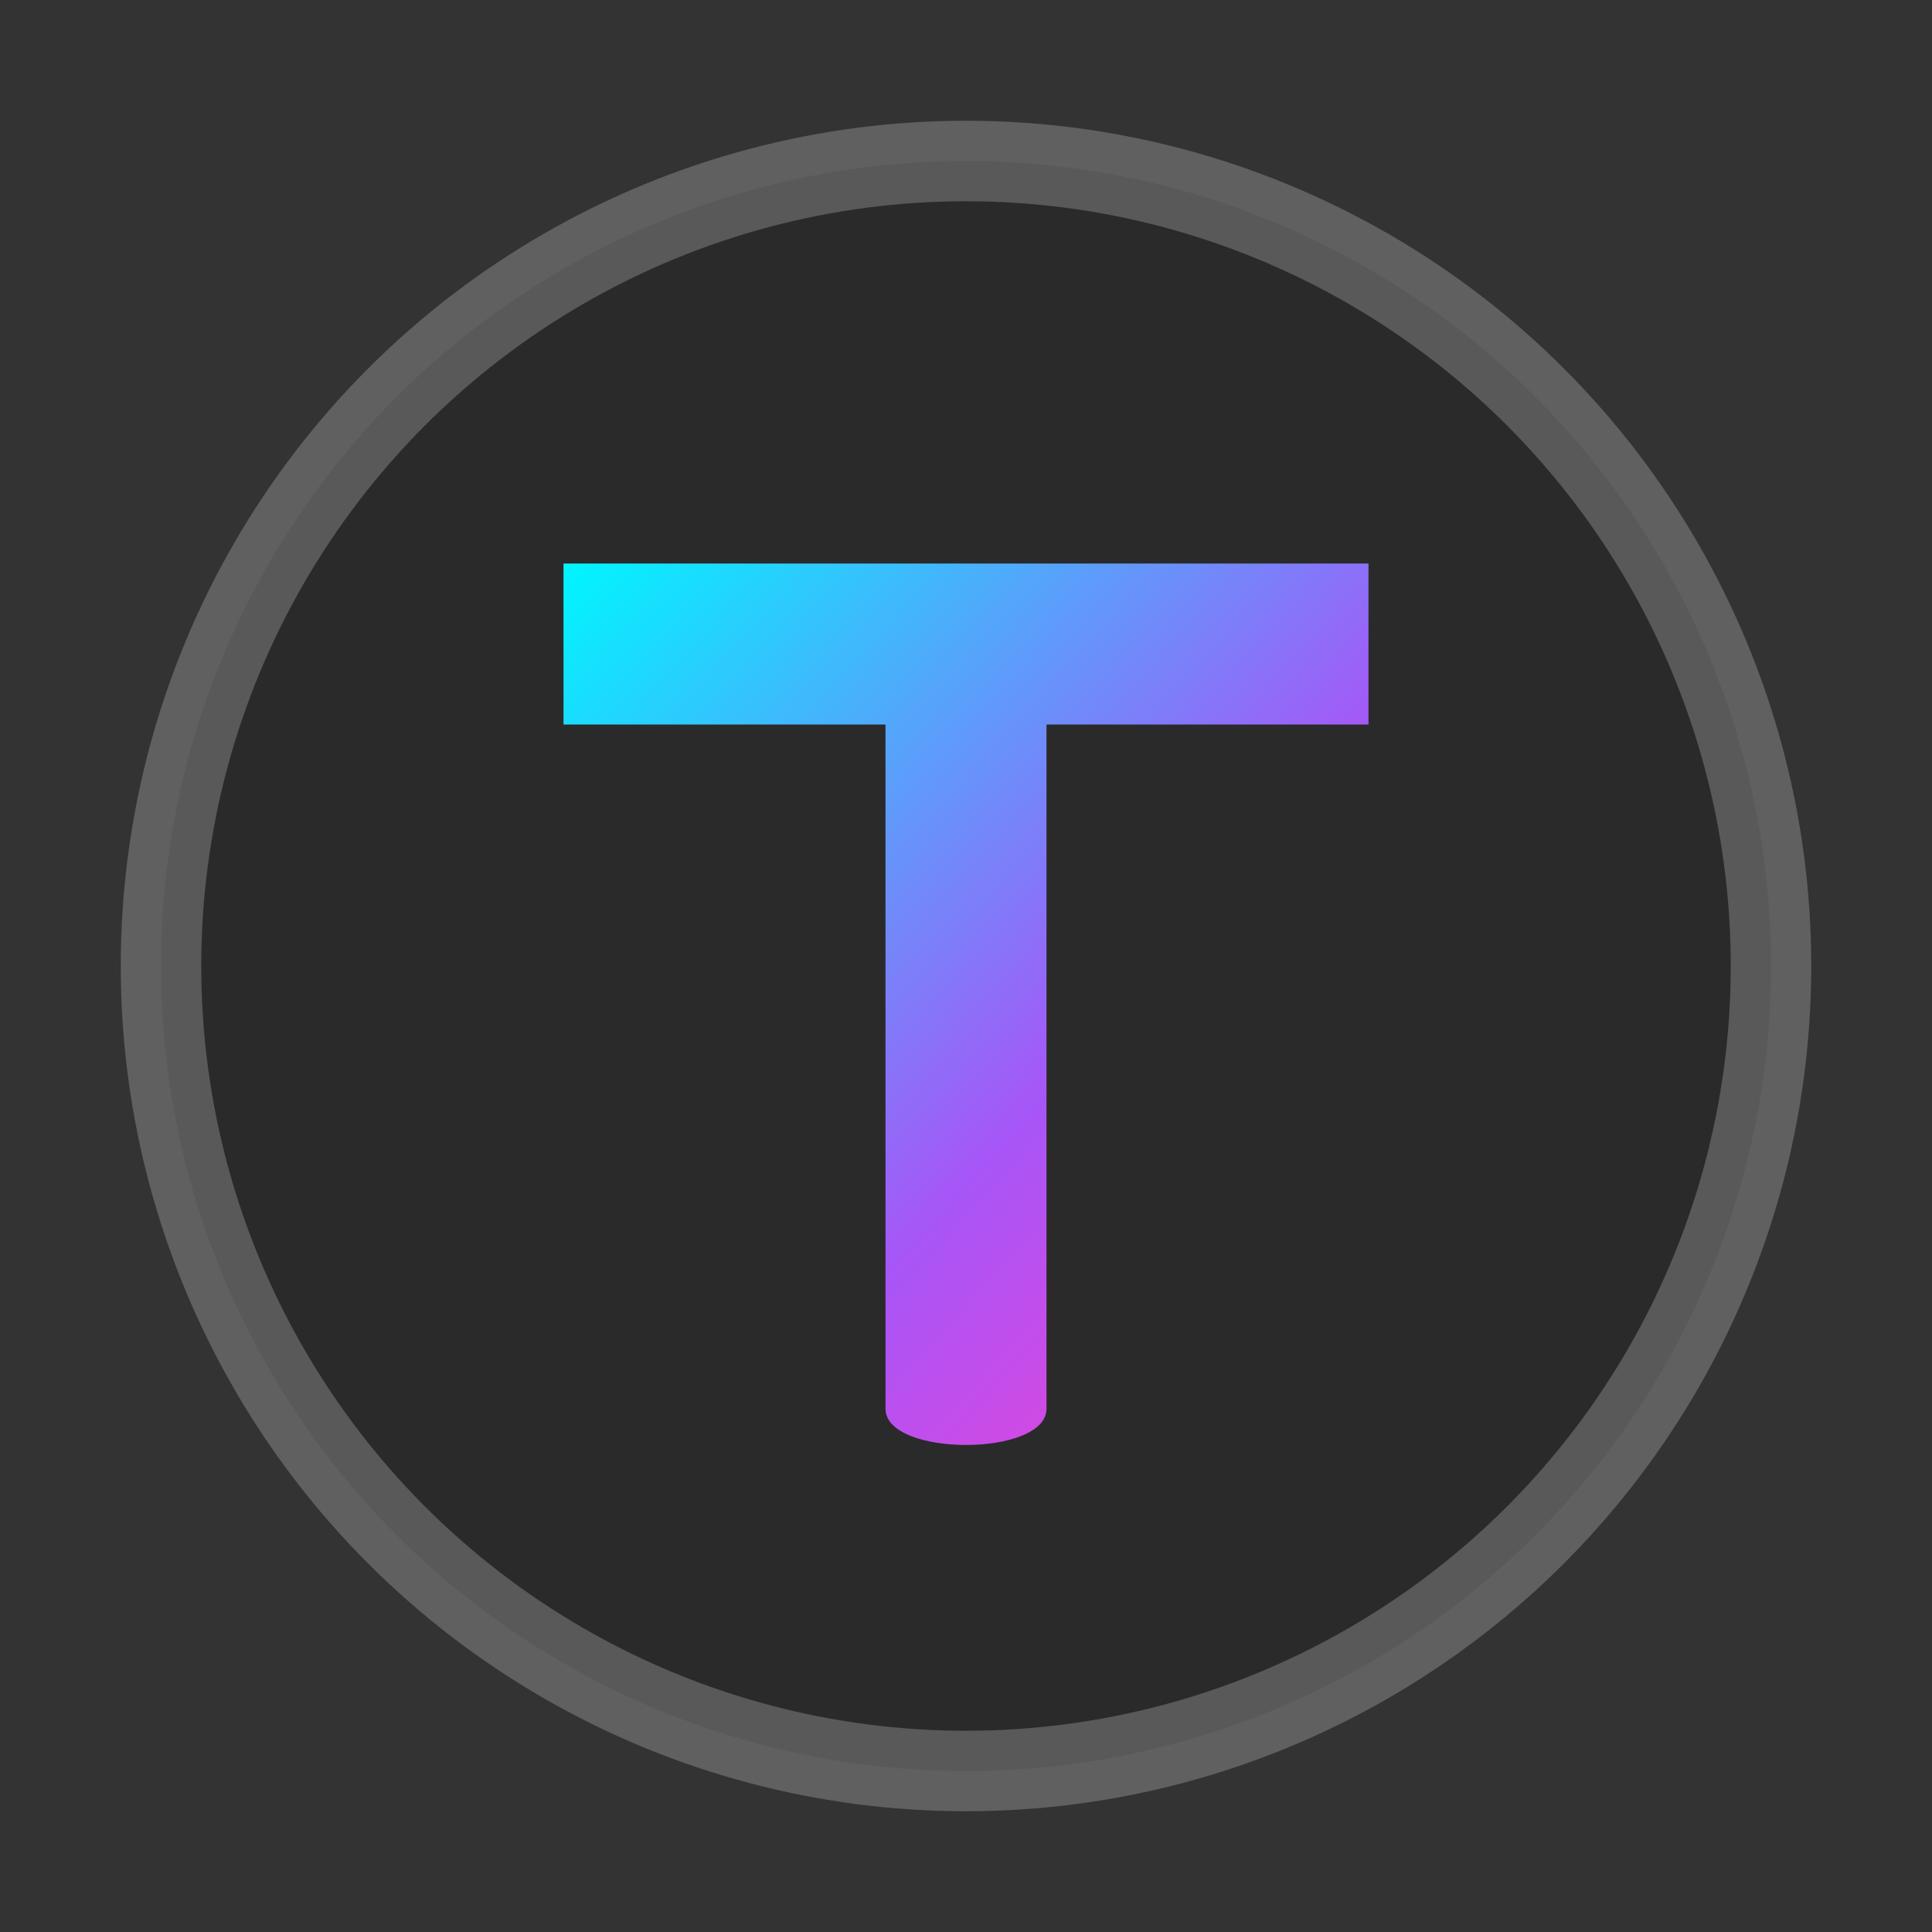
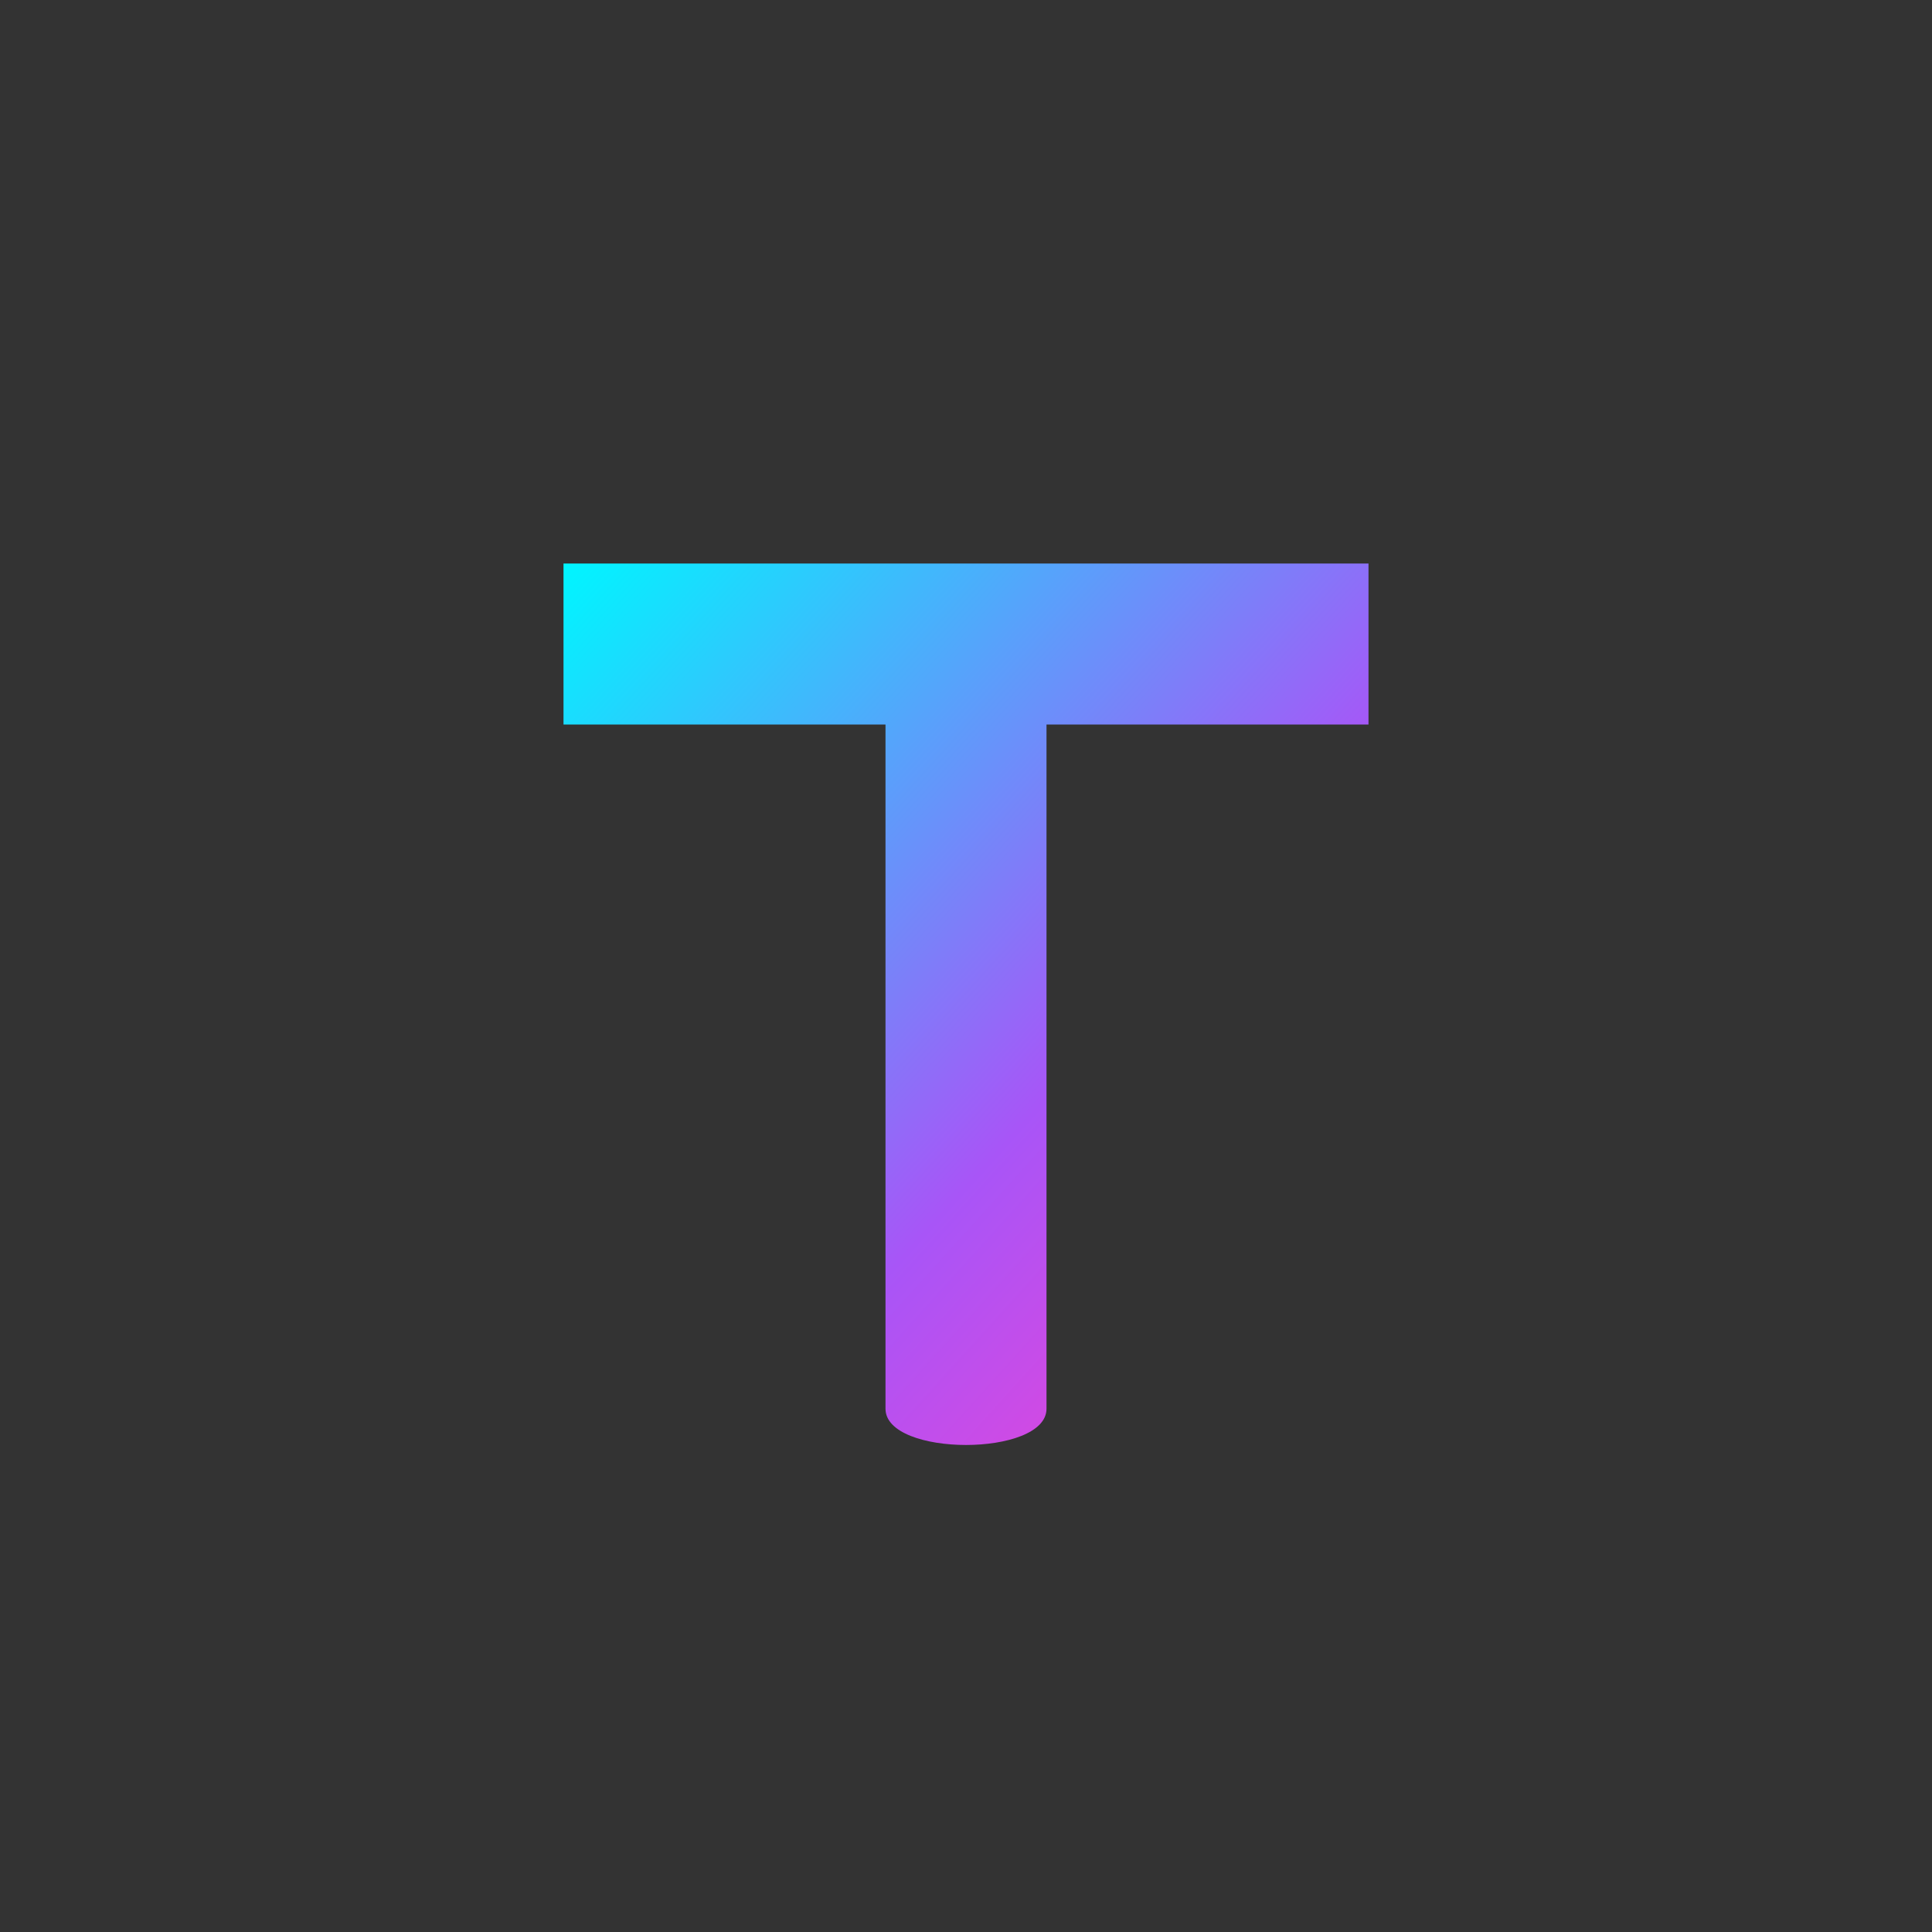
<svg xmlns="http://www.w3.org/2000/svg" viewBox="0 0 24 24">
  <rect x="0" y="0" width="24" height="24" fill="#333333" stroke="none" />
  <defs>
    <linearGradient id="g" x1="0" y1="0" x2="1" y2="1">
      <stop offset="0" stop-color="#00F5FF" />
      <stop offset="0.6" stop-color="#A855F7" />
      <stop offset="1" stop-color="#FF3DCE" />
    </linearGradient>
  </defs>
-   <circle cx="12" cy="12" r="10" fill="rgba(0,0,0,0.18)" stroke="rgba(255,255,255,0.22)" />
  <path d="M7 7h10v2H13v8.5c0 .6-2 .6-2 0V9H7V7z" fill="url(#g)" />
</svg>